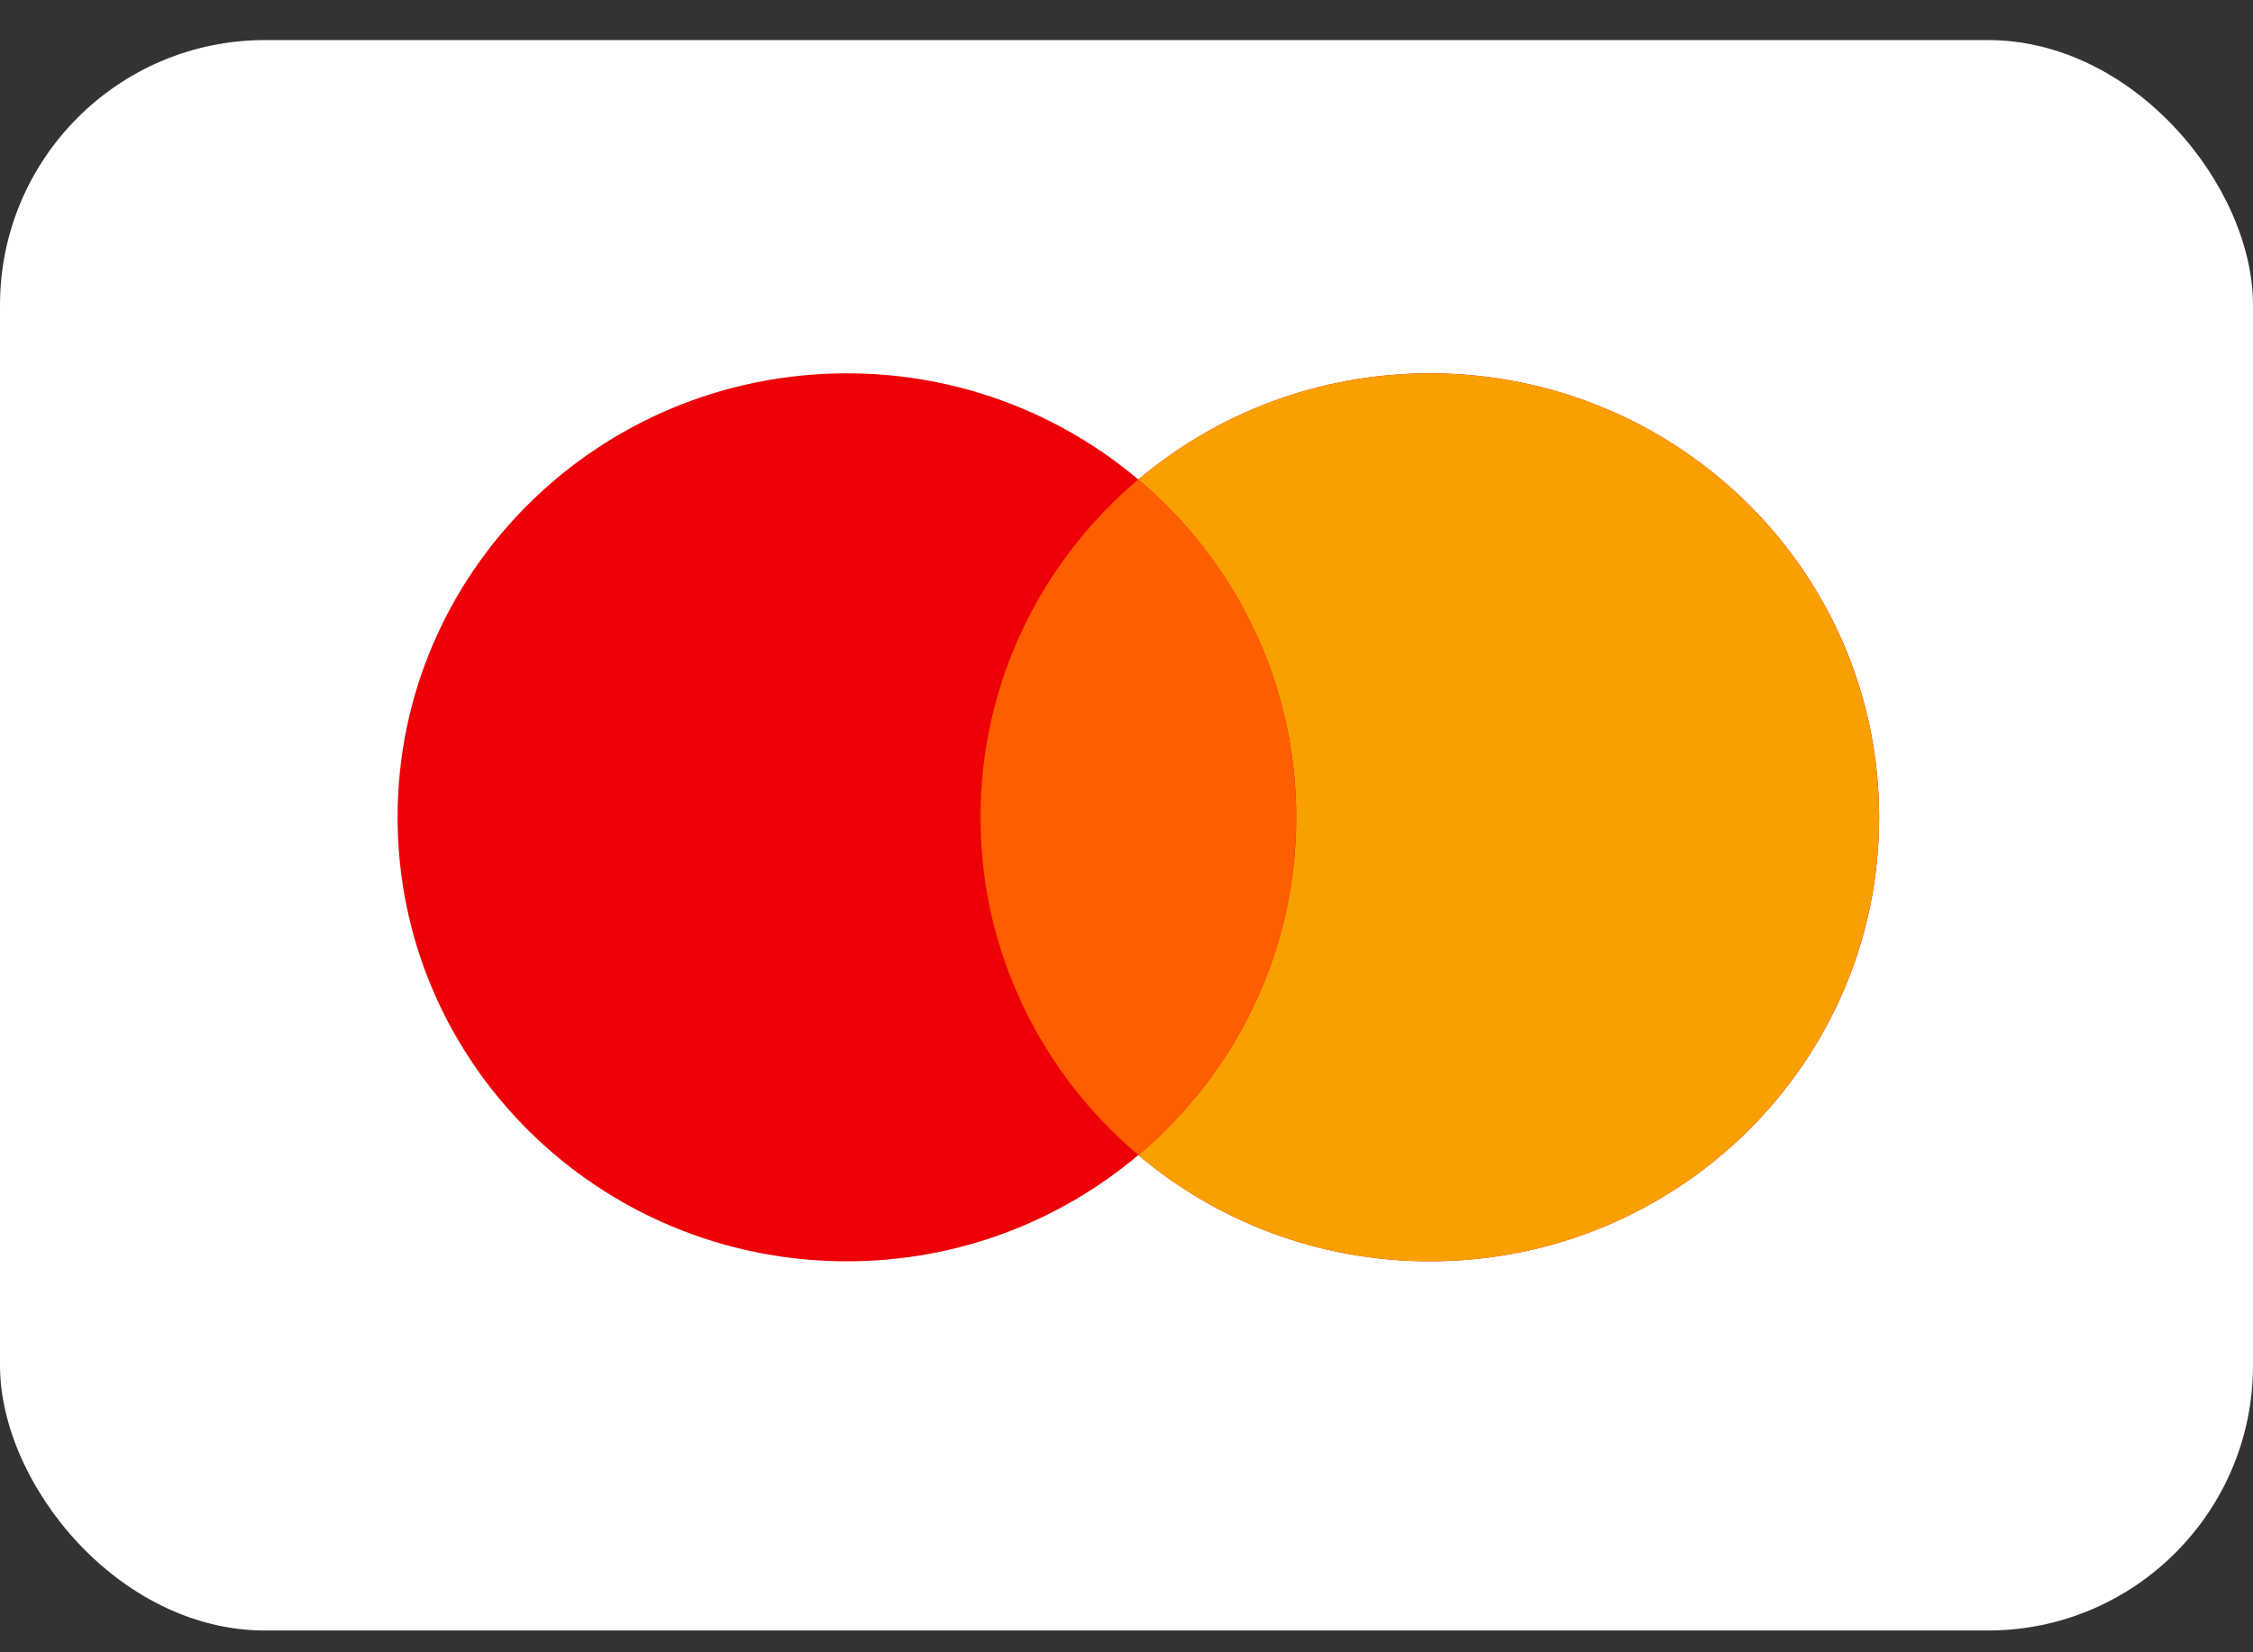
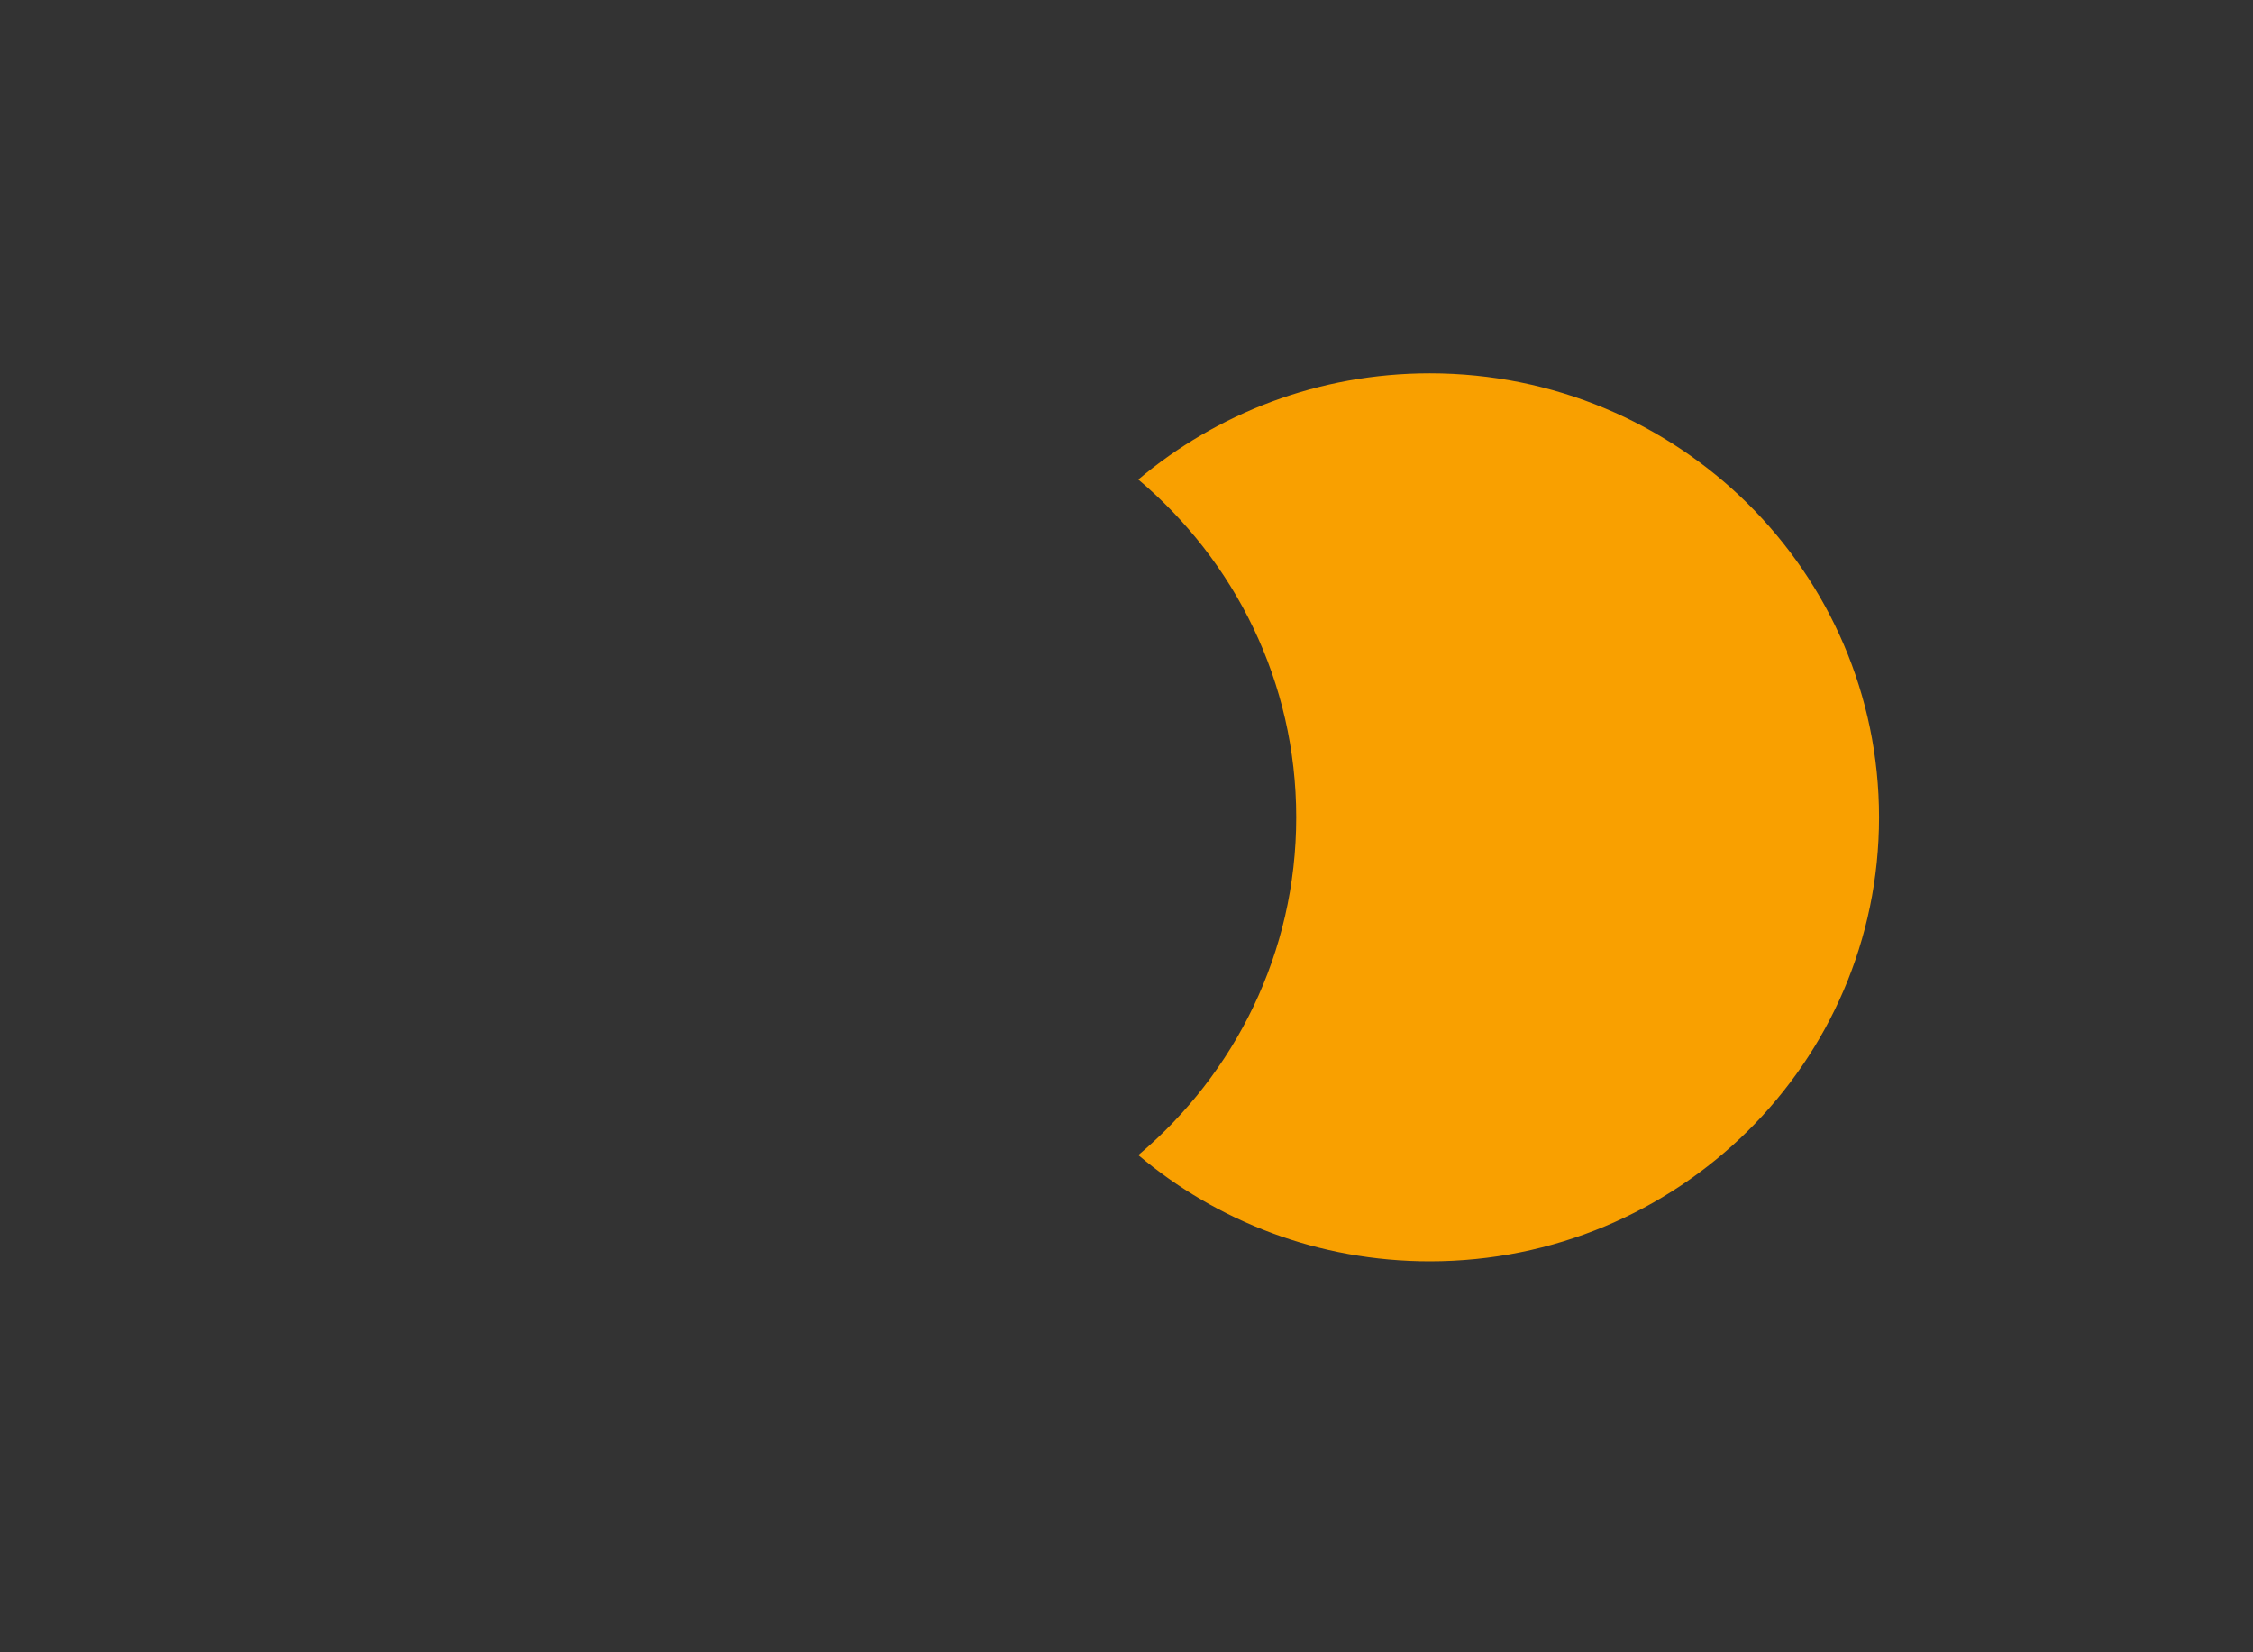
<svg xmlns="http://www.w3.org/2000/svg" width="45" height="33" viewBox="0 0 45 33" fill="none">
  <rect x="0" y="0" width="45" height="33" fill="#333333" stroke="none" />
-   <rect y="0.8" width="45" height="31.765" rx="5.294" fill="white" />
-   <path d="M28.558 7.456C33.515 7.456 37.533 11.427 37.533 16.324C37.533 21.221 33.515 25.191 28.558 25.191C26.336 25.191 24.303 24.392 22.736 23.069C21.169 24.391 19.138 25.191 16.916 25.191C11.959 25.191 7.941 21.221 7.941 16.323C7.941 11.426 11.96 7.456 16.916 7.456C19.137 7.456 21.169 8.256 22.736 9.577C24.303 8.255 26.336 7.456 28.558 7.456Z" fill="#ED0006" />
  <path d="M28.558 7.456C33.514 7.456 37.531 11.427 37.531 16.324C37.531 21.221 33.514 25.191 28.558 25.191C26.336 25.191 24.304 24.392 22.736 23.07C24.665 21.444 25.89 19.026 25.89 16.324C25.89 13.622 24.665 11.204 22.736 9.577C24.304 8.256 26.336 7.456 28.558 7.456Z" fill="#F9A000" />
-   <path d="M22.736 9.575C24.665 11.202 25.89 13.619 25.89 16.321C25.89 19.023 24.665 21.441 22.736 23.067C20.808 21.441 19.584 19.023 19.584 16.321C19.584 13.62 20.808 11.202 22.736 9.575Z" fill="#FF5E00" />
</svg>